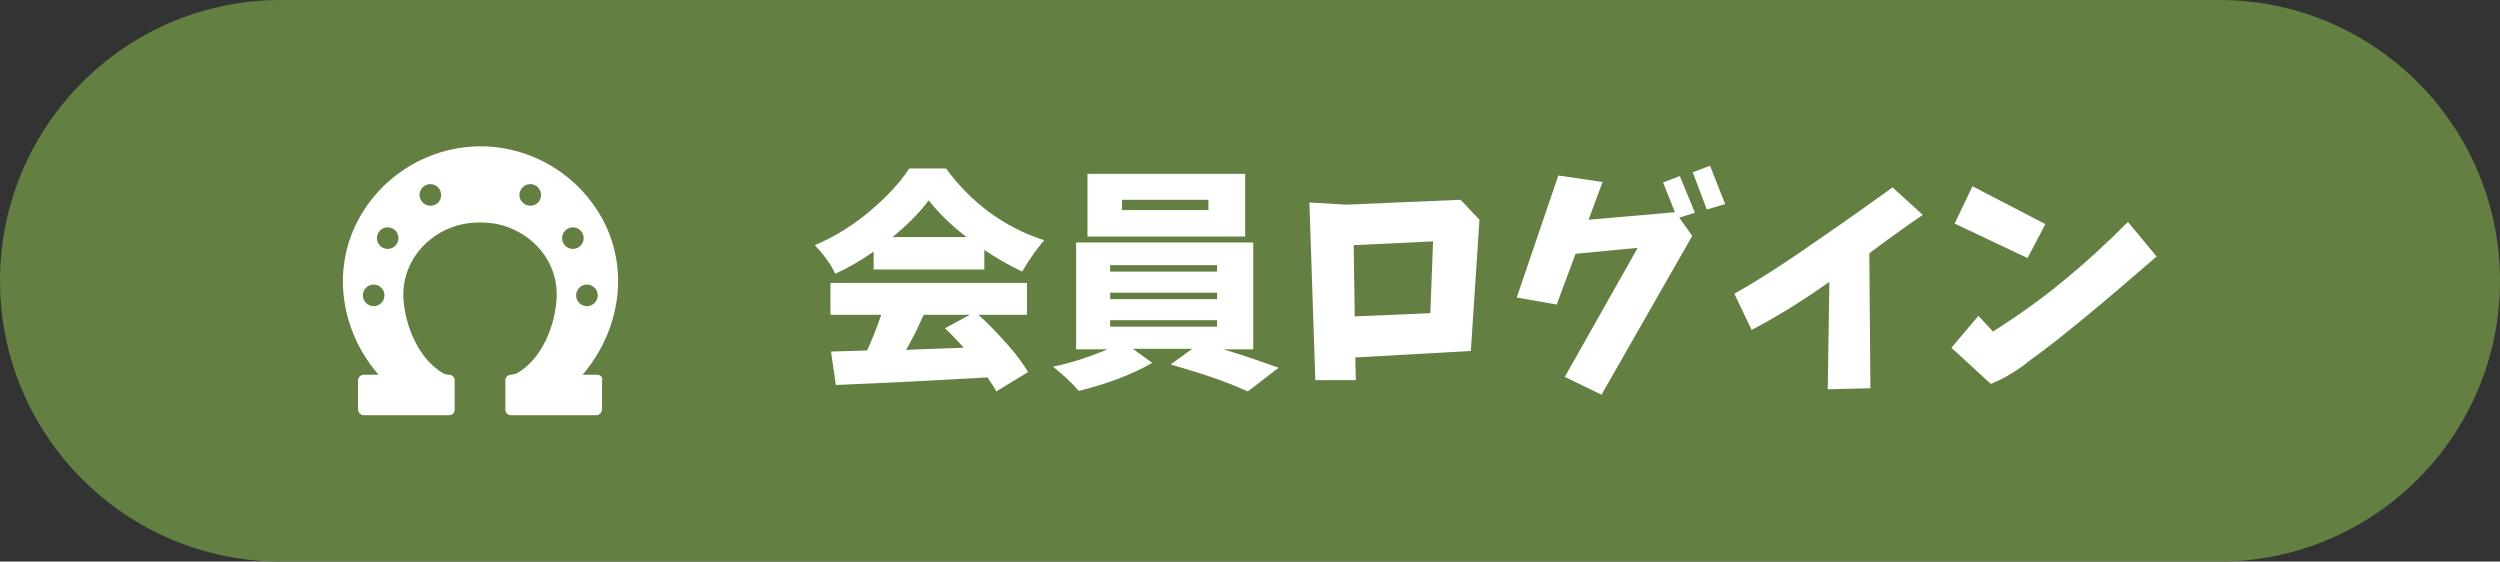
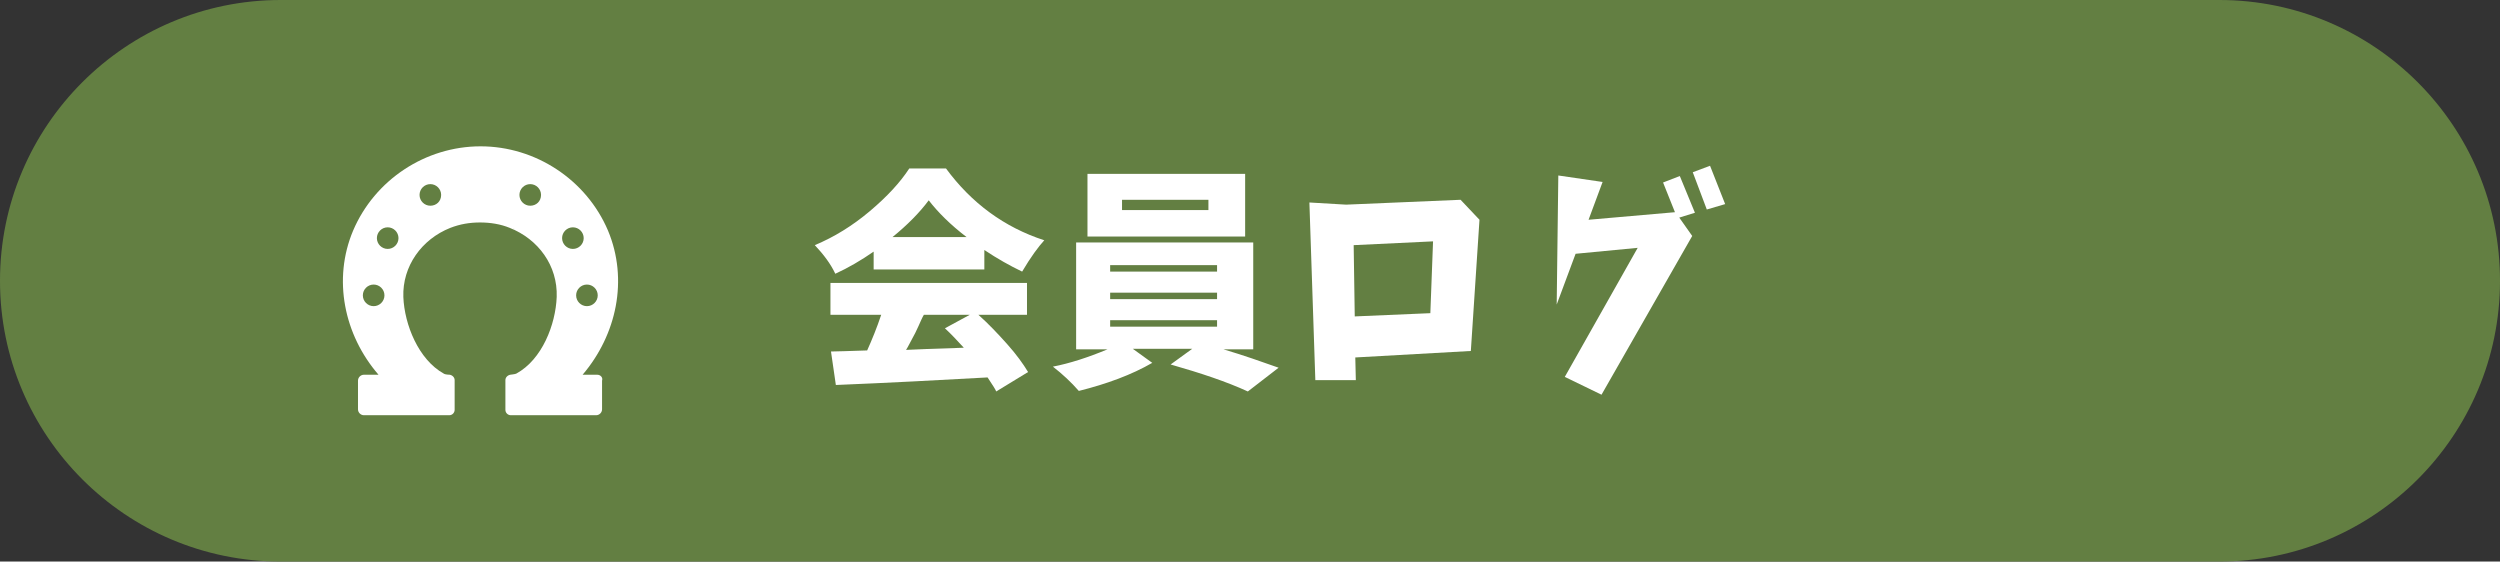
<svg xmlns="http://www.w3.org/2000/svg" x="0px" y="0px" viewBox="0 0 463 104" style="enable-background:new 0 0 463 104;" xml:space="preserve">
  <rect x="0" y="0" width="463" height="104" fill="#333333" stroke="none" />
  <style type="text/css"> .st0{fill:#637F42;} .st1{fill:#FFFFFF;} </style>
  <g id="レイヤー_1">
    <path class="st0" d="M411,104H52C23.3,104,0,80.7,0,52v0C0,23.3,23.3,0,52,0h359c28.7,0,52,23.3,52,52v0 C463,80.7,439.7,104,411,104z" />
  </g>
  <g id="_x32_">
    <g>
      <g>
        <path class="st1" d="M161.8,49.8v-3.2c-2.3,1.6-4.7,3-7.1,4.1c-0.9-1.9-2.2-3.6-3.8-5.3c3.6-1.5,7-3.6,10.2-6.3 c3.2-2.7,5.6-5.3,7.3-7.9h6.8c4.7,6.4,10.8,10.9,18.2,13.3c-1.1,1.2-2.5,3.1-4.1,5.8c-2.3-1.1-4.6-2.4-7-4v3.6H161.8z M190.3,58.3h-9.1c1.9,1.7,3.6,3.5,5.3,5.4c1.7,1.9,3,3.7,3.9,5.2l-5.9,3.6c-0.1-0.3-0.6-1.1-1.6-2.6c-8.9,0.5-18.3,1-28.1,1.4 l-0.9-6.2c1.1,0,3.3-0.1,6.7-0.2c0.9-2,1.8-4.2,2.6-6.6h-9.4v-5.9h36.4V58.3z M165.3,43.9H179c-3-2.3-5.3-4.6-7-6.8 C170.3,39.4,168,41.7,165.3,43.9z M179.6,58.3h-8.5c-0.3,0.5-0.6,1.2-1,2.1c-0.4,0.9-0.8,1.7-1.2,2.4c-0.4,0.7-0.7,1.4-1.1,2 c1.5-0.1,5.1-0.2,10.7-0.4c-1.2-1.3-2.3-2.5-3.5-3.6L179.6,58.3z" />
        <path class="st1" d="M232.1,64.7h-5.5c3.7,1.1,7.1,2.3,10.2,3.4l-5.7,4.4c-3.9-1.8-8.7-3.4-14.3-5l4-2.9h-11l3.6,2.6 c-3.8,2.2-8.4,3.9-13.6,5.2c-1.4-1.6-3-3.1-4.8-4.5c3.1-0.6,6.5-1.7,10.1-3.2h-5.8V44.9h32.8V64.7z M230.6,32.2v11.6h-29.2V32.2 H230.6z M205.6,49.1v1.2h19.8v-1.2H205.6z M205.6,54.2v1.2h19.8v-1.2H205.6z M205.6,59.3v1.2h19.8v-1.2H205.6z M223.8,38.9V37 h-16v1.9H223.8z" />
        <path class="st1" d="M243.6,70.4l-1.1-32.9l6.8,0.4l21.2-0.9l3.5,3.7L272.4,65L251,66.2l0.1,4.2H243.6z M265.4,44.7l-14.7,0.7 l0.2,13.2l14-0.6L265.4,44.7z" />
-         <path class="st1" d="M288.6,32.5l8.2,1.2l-2.6,7l16-1.4l-2.2-5.5l3.1-1.2l2.8,6.8l-2.9,0.9l2.4,3.4l-16.8,29.4l-6.8-3.3 l13.5-23.9L291.8,47l-3.5,9.4l-7.4-1.3L288.6,32.5z M316.1,38.8l-2.6-6.9l3.2-1.2l2.8,7.1L316.1,38.8z" />
-         <path class="st1" d="M350.5,34.7l5.6,5.1c-2.2,1.5-5.5,3.8-9.9,7.1l0.2,25l-7.9,0.2l0.3-19.9c-5.2,3.7-10,6.6-14.4,8.9l-3.2-6.7 c4.8-2.7,10-6.1,15.7-10.1C342.7,40.3,347.2,37.1,350.5,34.7z" />
-         <path class="st1" d="M366.4,58.5l2.7,2.9c4.4-2.8,8.7-5.8,12.8-9.2c4.2-3.4,8.2-7.1,12.2-11.1l5.3,6.4 c-4.5,3.9-8.9,7.7-13.3,11.3c-3.3,2.7-6.6,5.4-10.1,7.9c-1.1,0.9-2.2,1.7-3.4,2.4c-1.2,0.8-2.5,1.4-3.9,2l-7.3-6.7L366.4,58.5z M365.3,34.5l13.5,7l-3.3,6.3L362,41.4L365.3,34.5z" />
+         <path class="st1" d="M288.6,32.5l8.2,1.2l-2.6,7l16-1.4l-2.2-5.5l3.1-1.2l2.8,6.8l-2.9,0.9l2.4,3.4l-16.8,29.4l-6.8-3.3 l13.5-23.9L291.8,47l-3.5,9.4L288.6,32.5z M316.1,38.8l-2.6-6.9l3.2-1.2l2.8,7.1L316.1,38.8z" />
      </g>
      <g>
        <path class="st1" d="M110.6,69.4h-2.7c6.3-7.4,8.5-17.6,4.7-26.7c-4-9.4-13.4-15.6-23.6-15.6c-10.2,0-19.6,6.2-23.6,15.6 c-3.8,9-1.7,19.3,4.7,26.7h-2.7c-0.6,0-1.1,0.5-1.1,1.1v5.3c0,0.6,0.5,1.1,1.1,1.1h15.8c0.6,0,1-0.5,1-1v-5.5 c0-0.5-0.4-0.9-0.9-1c0,0-0.8,0-1.1-0.2c-4.7-2.6-7.3-9.1-7.5-14.2c-0.2-5.7,3.4-10.7,8.7-12.8c0,0,0,0,0,0c0,0,0,0,0,0 c1.8-0.7,3.6-1,5.5-1c1.9,0,3.8,0.3,5.5,1c0,0,0,0,0,0c0,0,0,0,0,0c5.3,2.1,8.9,7,8.7,12.8c-0.2,5.1-2.7,11.6-7.5,14.2 c-0.2,0.1-1.1,0.2-1.1,0.2c-0.5,0.1-0.9,0.5-0.9,1v5.5c0,0.6,0.5,1,1,1h15.8c0.6,0,1.1-0.5,1.1-1.1v-5.3 C111.7,69.9,111.2,69.4,110.6,69.4z M69.2,56.7c-1.1,0-2-0.9-2-2c0-1.1,0.9-2,2-2s2,0.9,2,2C71.2,55.8,70.3,56.7,69.2,56.7z M71.8,46.1c-1.1,0-2-0.9-2-2c0-1.1,0.9-2,2-2c1.1,0,2,0.9,2,2C73.8,45.2,72.9,46.1,71.8,46.1z M79.7,38.1c-1.1,0-2-0.9-2-2 c0-1.1,0.9-2,2-2s2,0.9,2,2C81.7,37.3,80.8,38.1,79.7,38.1z M82.6,42.4C82.6,42.5,82.6,42.5,82.6,42.4L82.6,42.4z M83.6,42.1 C83.9,41.9,83.8,42,83.6,42.1L83.6,42.1z M95,42.3C95.5,42.5,95.3,42.5,95,42.3L95,42.3z M98.2,38.1c-1.1,0-2-0.9-2-2 c0-1.1,0.9-2,2-2s2,0.9,2,2C100.2,37.3,99.3,38.1,98.2,38.1z M104.1,44.1c0-1.1,0.9-2,2-2s2,0.9,2,2c0,1.1-0.9,2-2,2 C105,46.1,104.1,45.2,104.1,44.1z M106.7,54.7c0-1.1,0.9-2,2-2c1.1,0,2,0.9,2,2c0,1.1-0.9,2-2,2 C107.6,56.7,106.7,55.8,106.7,54.7z" />
      </g>
    </g>
  </g>
</svg>